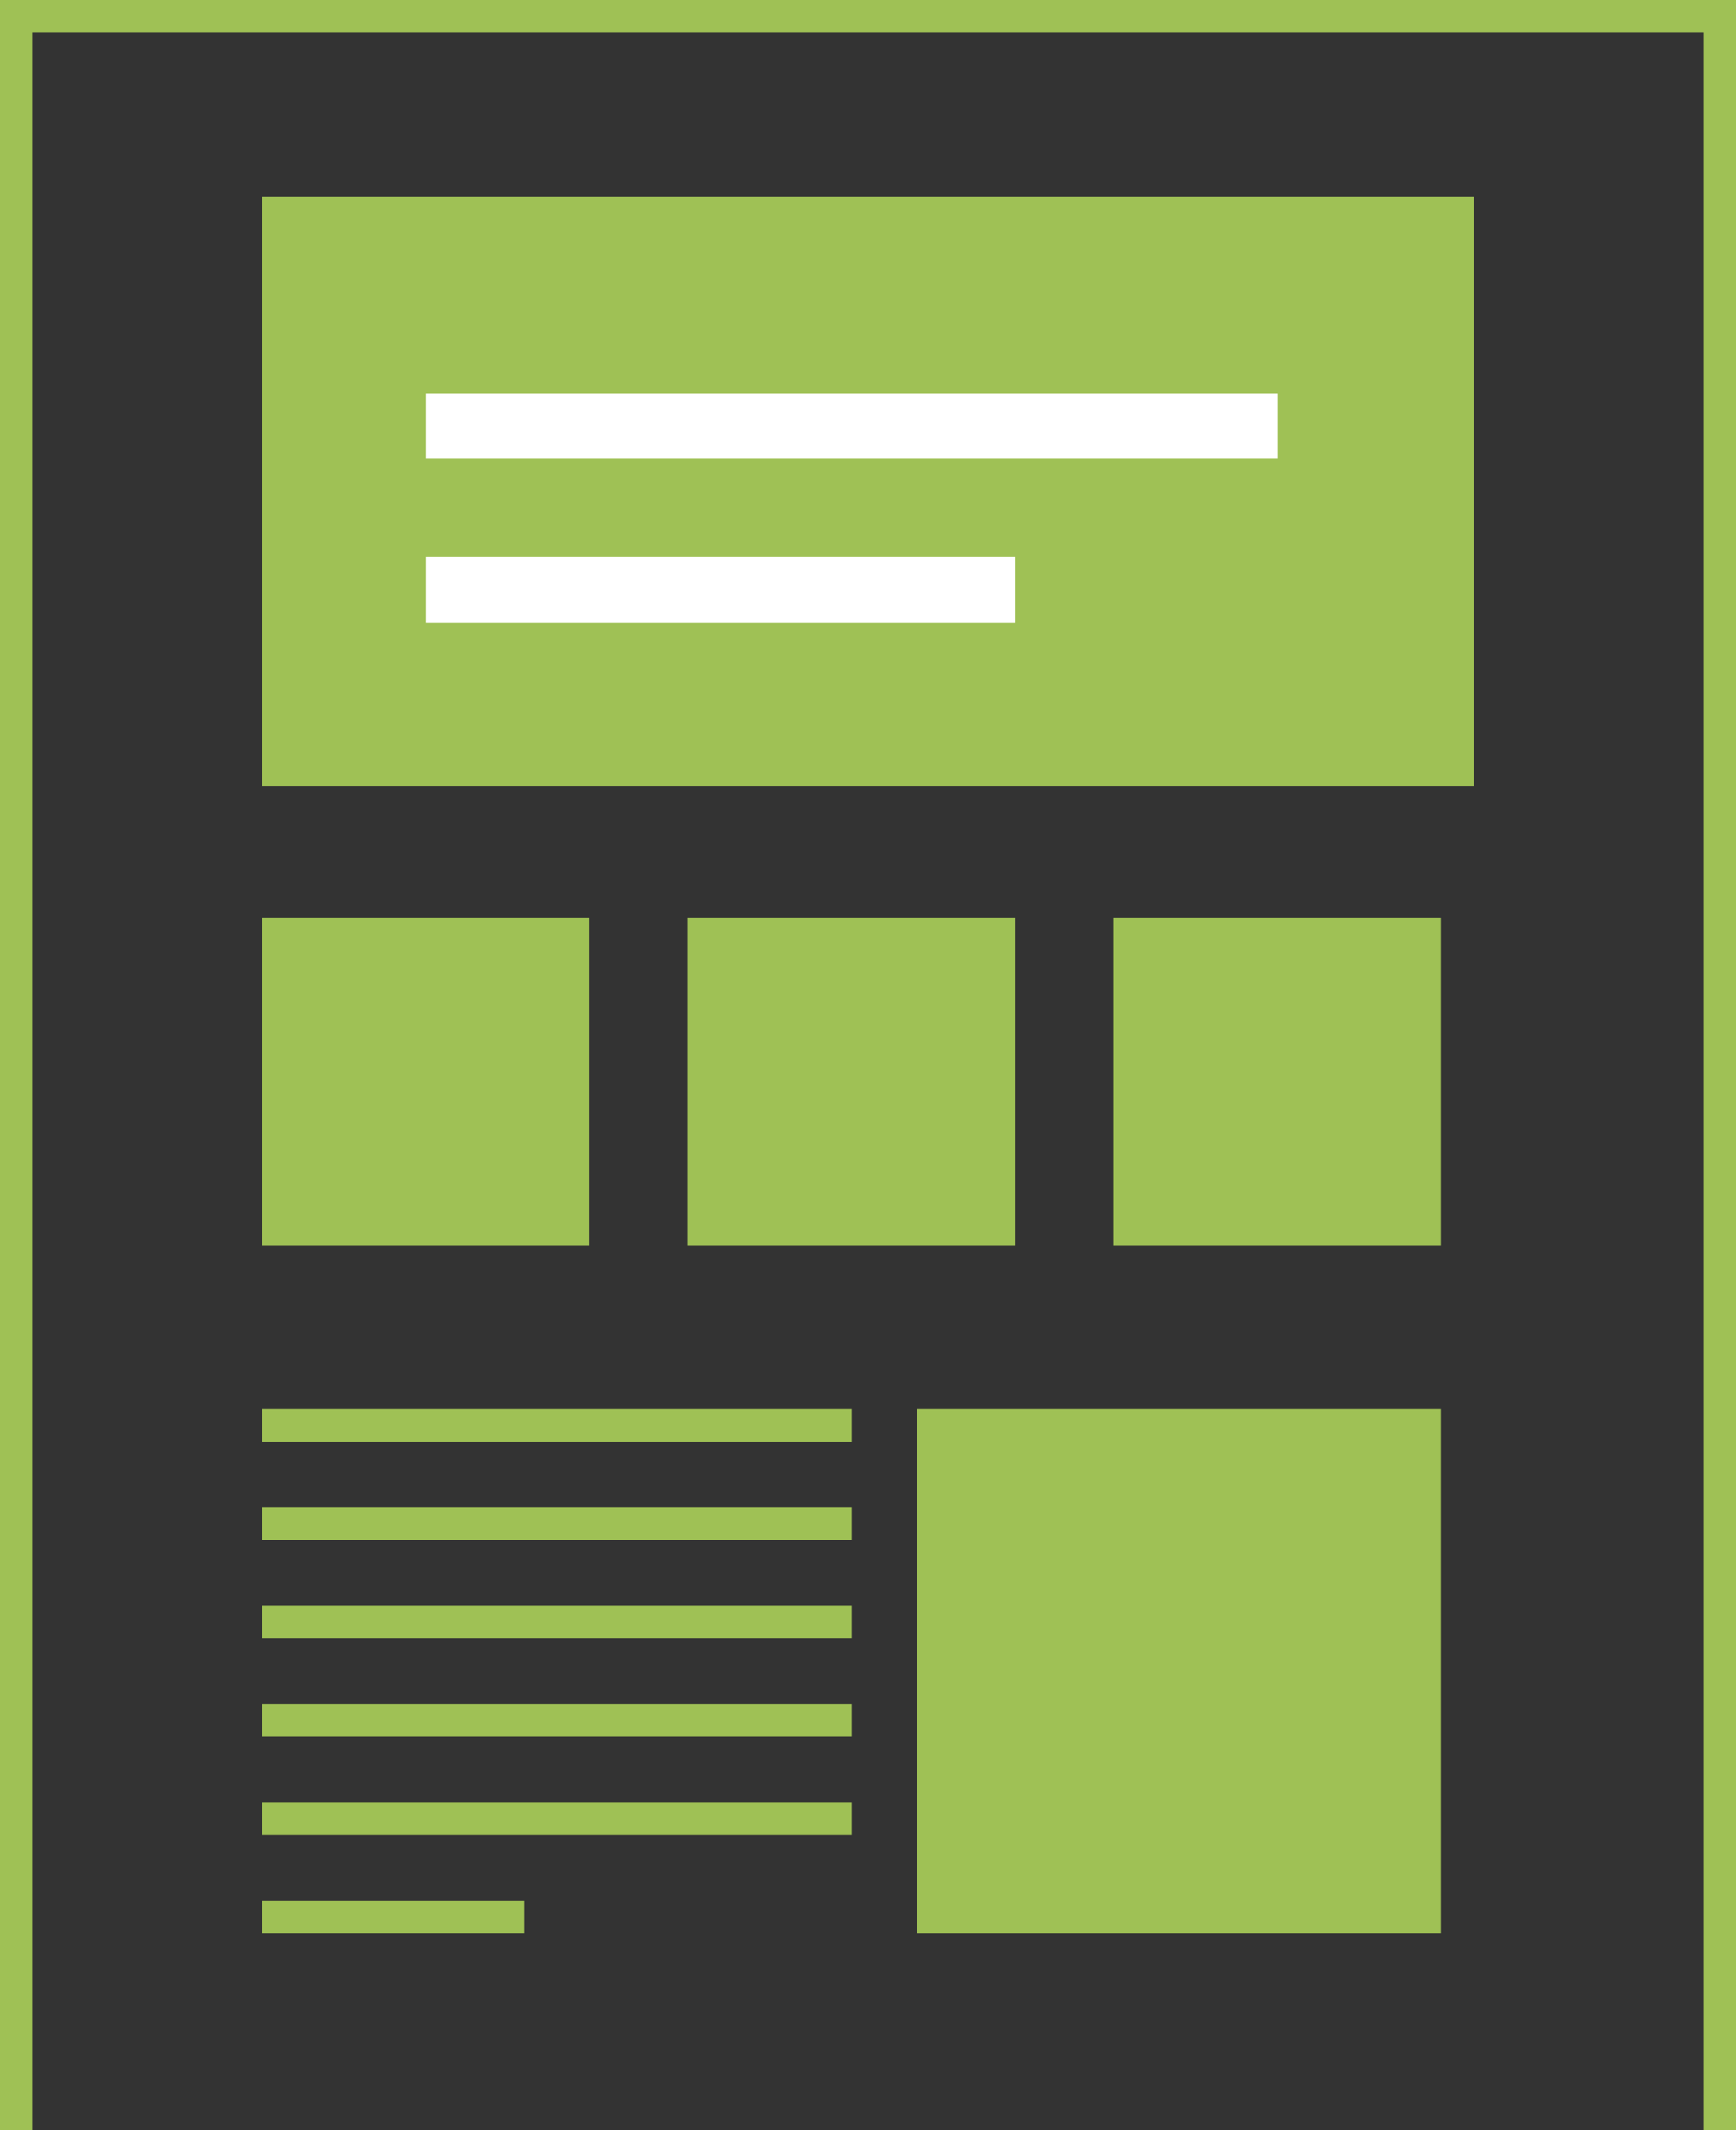
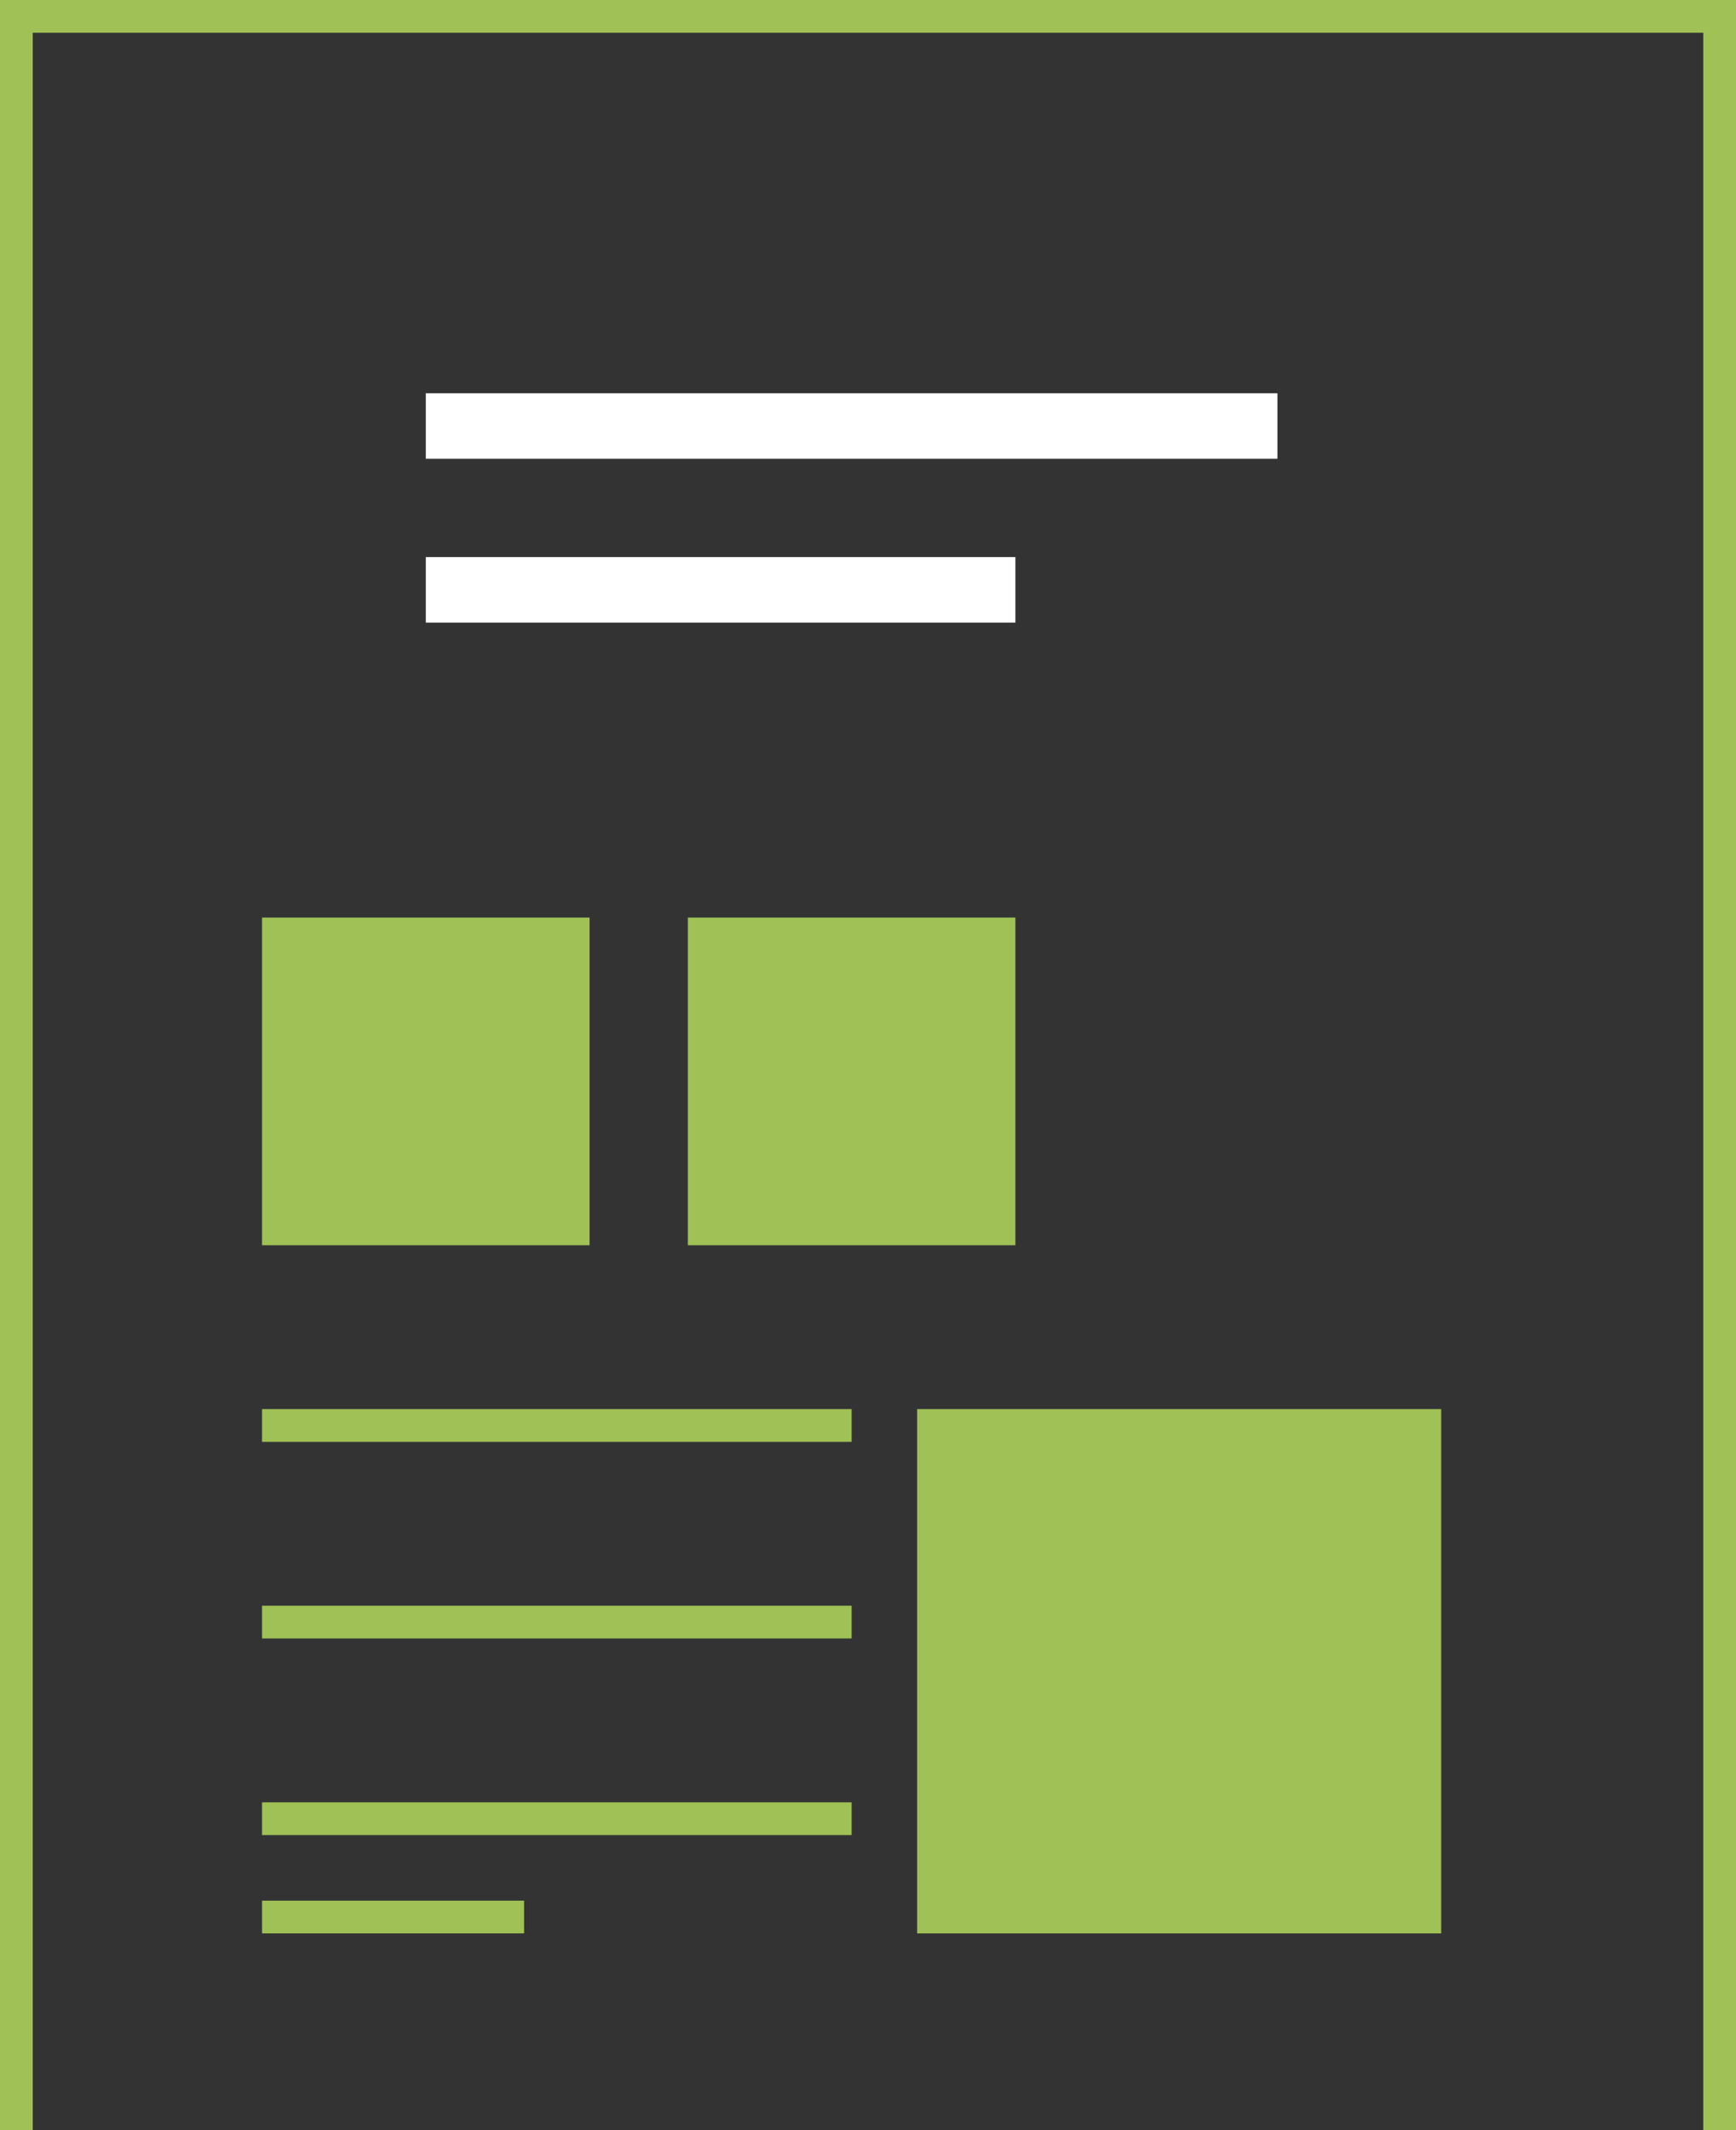
<svg xmlns="http://www.w3.org/2000/svg" viewBox="0 0 53 65">
  <rect x="0" y="0" width="53" height="65" fill="#333333" stroke="none" />
  <defs>
    <style>.a{fill:none;stroke:#9fc155;stroke-miterlimit:10;}.b{fill:#9fc155;}.c{fill:#fff;}</style>
  </defs>
  <polyline class="a" points="0.5 65 0.5 0.5 52.5 0.5 52.5 65" />
  <rect class="b" x="8" y="43" width="18" height="1" />
-   <rect class="b" x="8" y="46" width="18" height="1" />
  <rect class="b" x="8" y="49" width="18" height="1" />
-   <rect class="b" x="8" y="52" width="18" height="1" />
  <rect class="b" x="8" y="55" width="18" height="1" />
  <rect class="b" x="8" y="58" width="8" height="1" />
  <rect class="b" x="8" y="28" width="10" height="10" />
  <rect class="b" x="21" y="28" width="10" height="10" />
-   <rect class="b" x="34" y="28" width="10" height="10" />
  <rect class="b" x="28" y="43" width="16" height="16" />
-   <rect class="b" x="8" y="6" width="37" height="18" />
  <rect class="c" x="13" y="12" width="26" height="2" />
  <rect class="c" x="13" y="17" width="18" height="2" />
</svg>